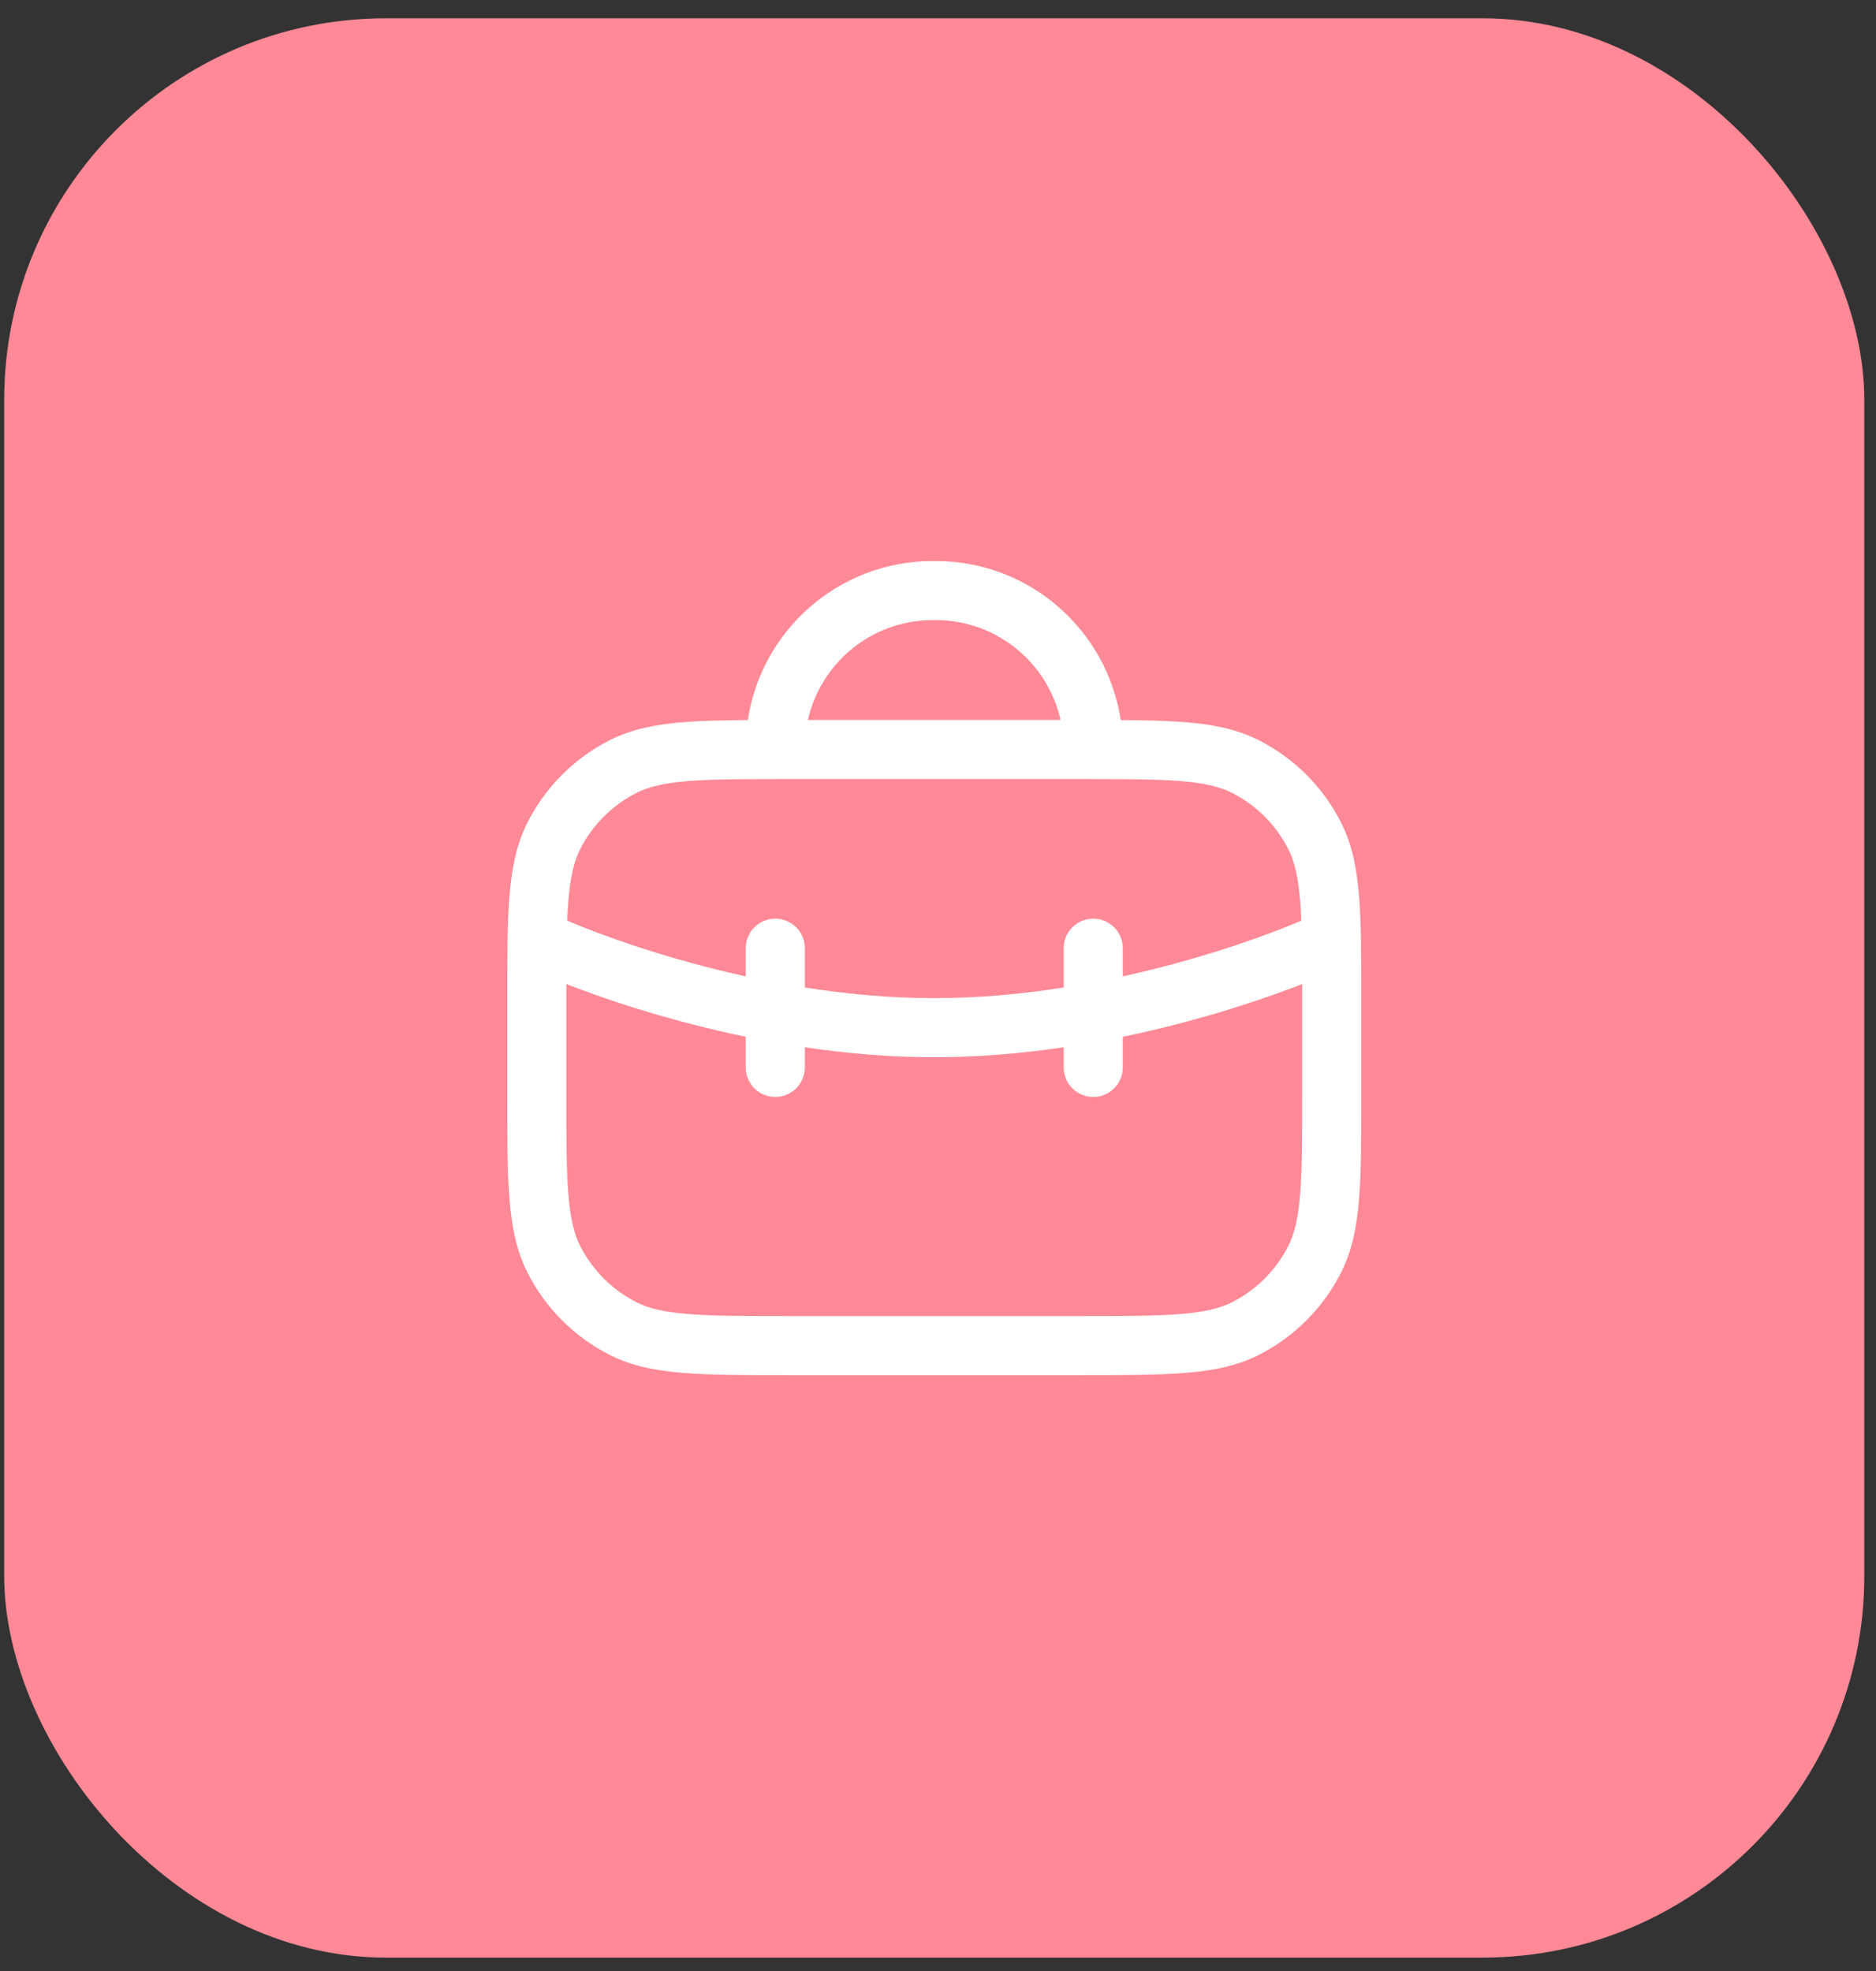
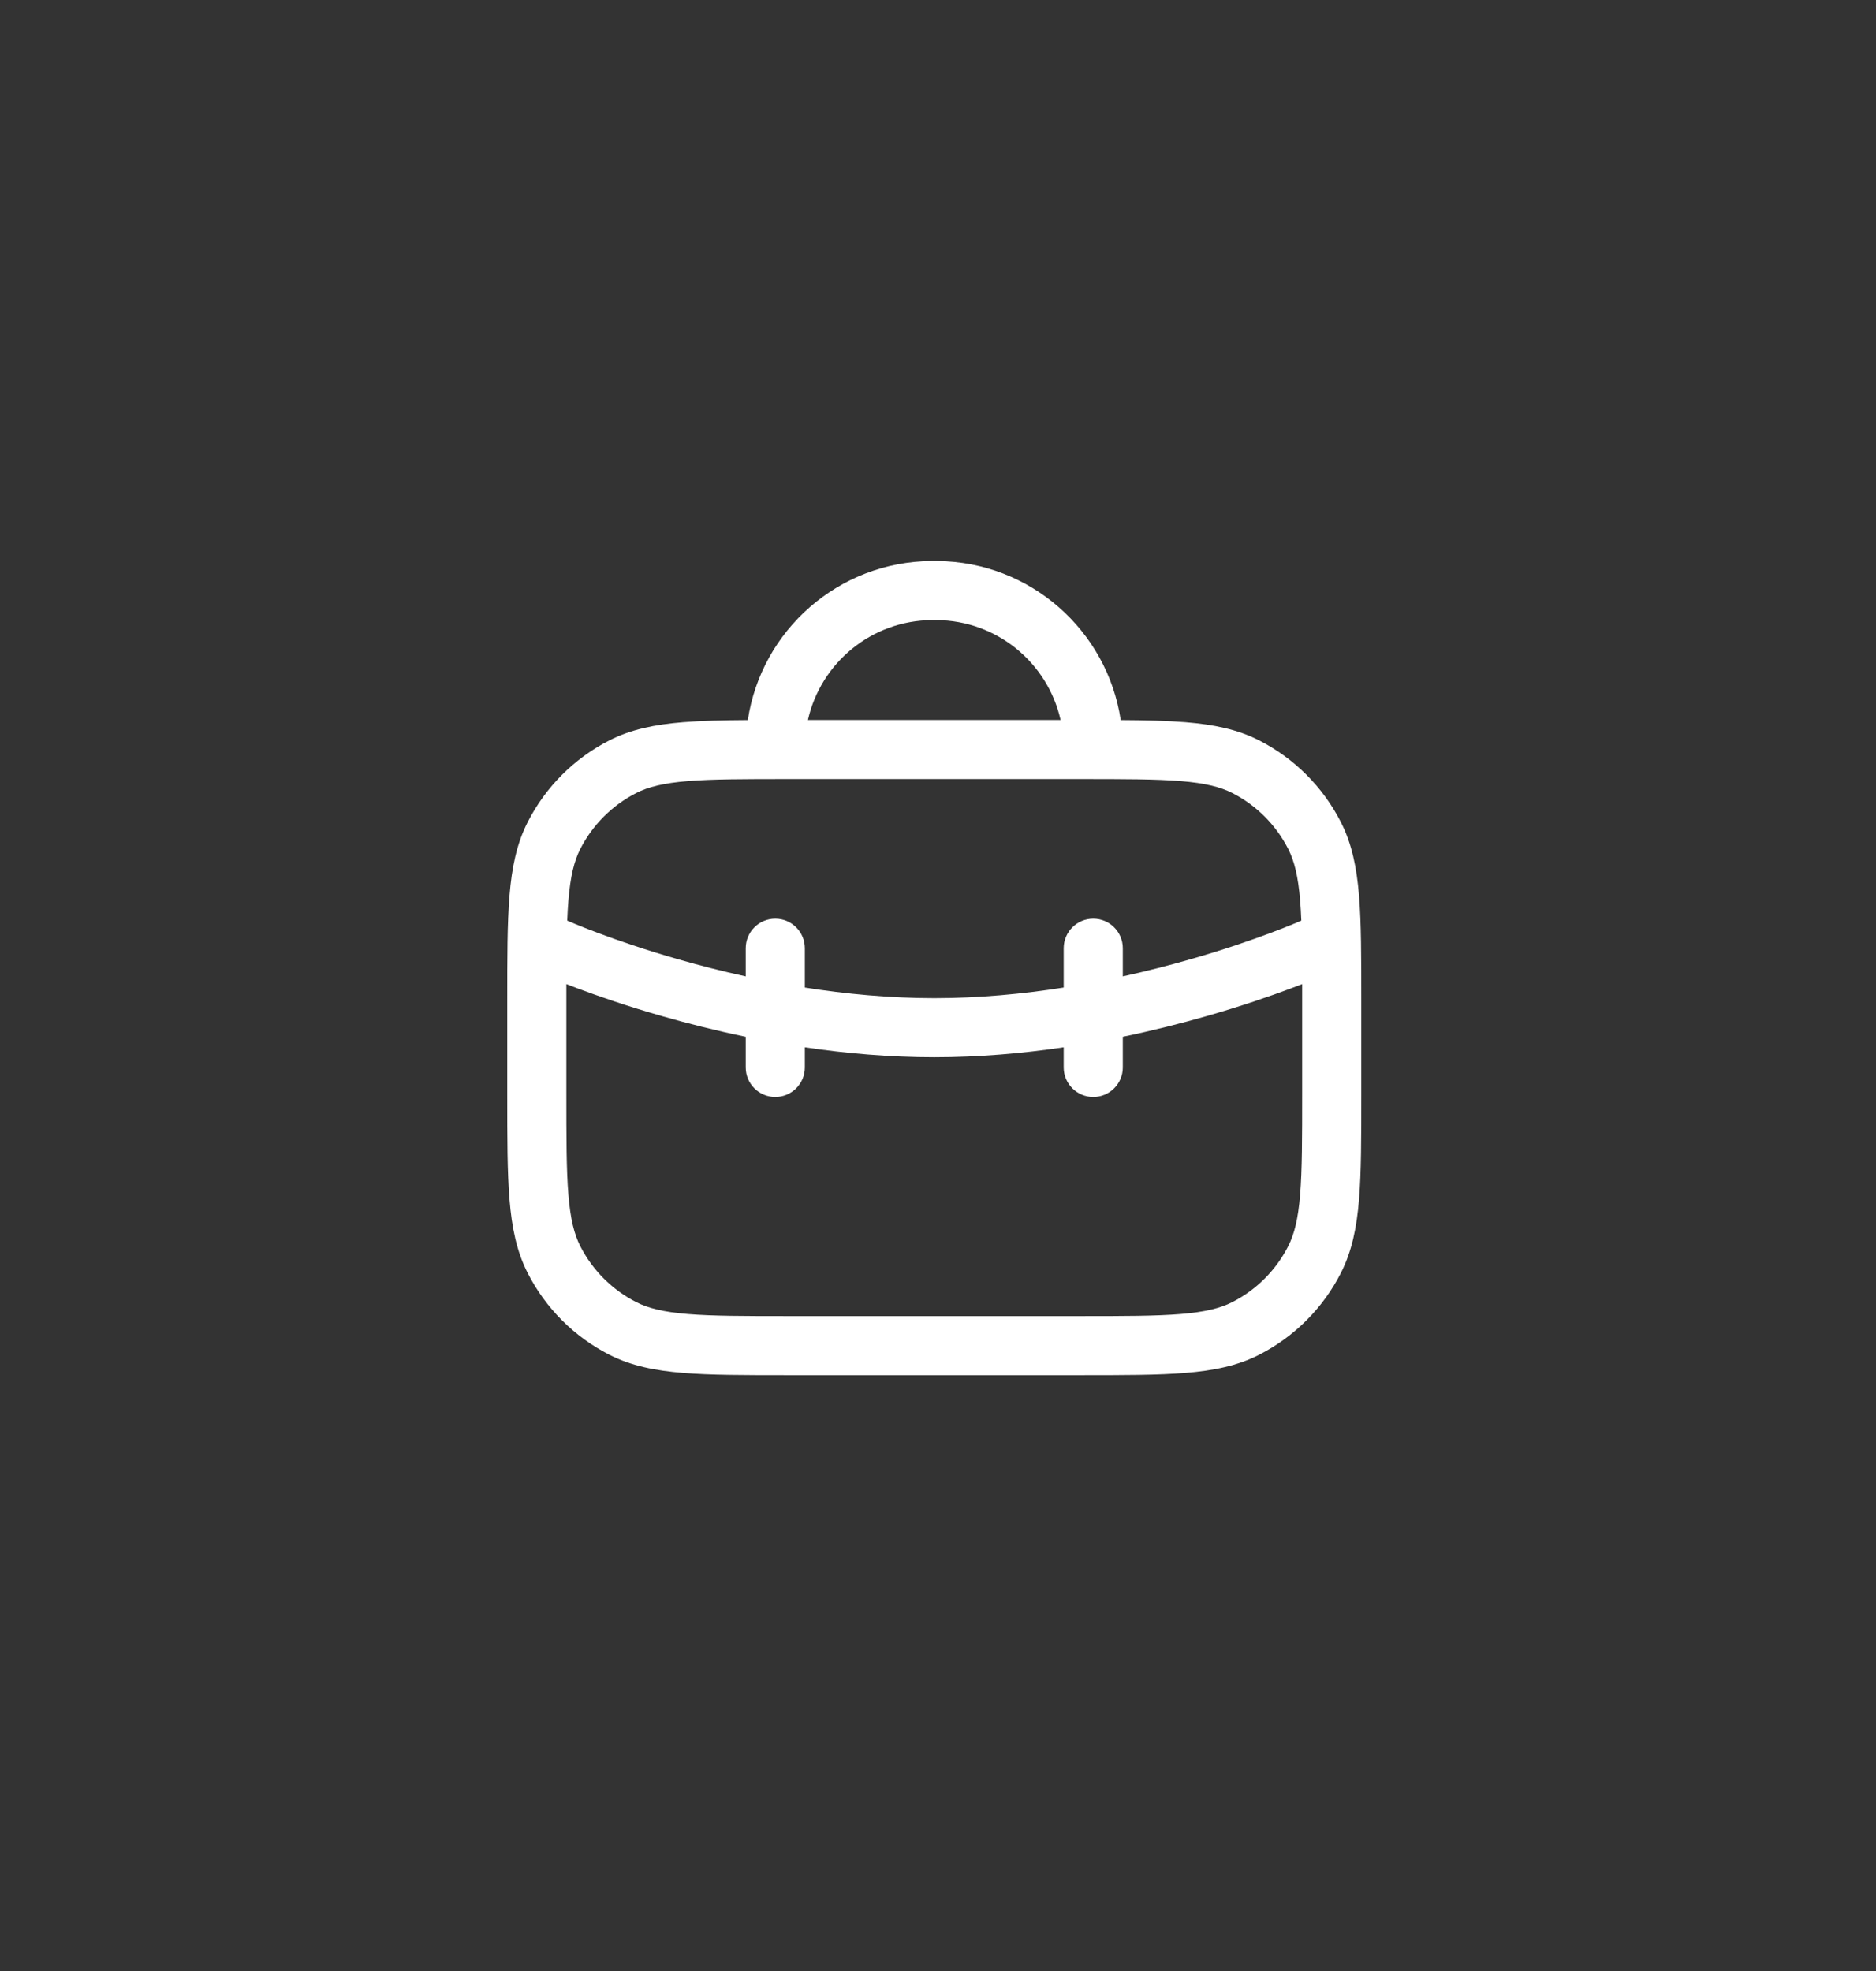
<svg xmlns="http://www.w3.org/2000/svg" width="59" height="62" viewBox="0 0 59 62" fill="none">
  <rect x="0" y="0" width="59" height="62" fill="#333333" stroke="none" />
-   <rect x="0.132" y="0.576" width="58.5" height="61" rx="12" fill="#FF8996" />
  <path fill-rule="evenodd" clip-rule="evenodd" d="M29.382 17.646H29.378H29.378C29.341 17.646 29.318 17.646 29.297 17.647C26.365 17.667 23.943 19.83 23.519 22.649C22.732 22.654 22.06 22.67 21.481 22.717C20.597 22.789 19.849 22.94 19.166 23.288C18.059 23.852 17.159 24.753 16.595 25.86C16.247 26.543 16.096 27.291 16.024 28.174C15.953 29.039 15.953 30.111 15.953 31.464L15.953 31.505V34.396L15.953 34.437C15.953 35.79 15.953 36.863 16.024 37.727C16.096 38.611 16.247 39.359 16.595 40.042C17.159 41.149 18.059 42.049 19.166 42.614C19.849 42.962 20.597 43.112 21.481 43.184C22.345 43.255 23.418 43.255 24.771 43.255H24.812H33.953H33.994C35.347 43.255 36.419 43.255 37.284 43.184C38.167 43.112 38.915 42.962 39.598 42.614C40.706 42.049 41.606 41.149 42.17 40.042C42.518 39.359 42.669 38.611 42.741 37.727C42.812 36.863 42.812 35.79 42.812 34.437V34.437V34.396V31.505V31.464V31.464C42.812 30.111 42.812 29.039 42.741 28.174C42.669 27.291 42.518 26.543 42.17 25.86C41.606 24.753 40.706 23.852 39.598 23.288C38.915 22.94 38.167 22.789 37.284 22.717C36.705 22.67 36.033 22.654 35.246 22.649C34.822 19.83 32.4 17.667 29.468 17.647C29.447 17.646 29.424 17.646 29.387 17.646H29.387H29.382ZM33.355 22.646C32.954 20.857 31.362 19.518 29.455 19.505L29.382 19.505L29.31 19.505C27.402 19.518 25.811 20.857 25.409 22.646H33.355ZM21.632 24.569C20.863 24.632 20.387 24.752 20.01 24.944C19.253 25.33 18.637 25.946 18.25 26.704C18.058 27.081 17.939 27.557 17.876 28.326C17.86 28.522 17.848 28.731 17.839 28.958C17.854 28.963 17.869 28.97 17.884 28.976L17.885 28.977L17.886 28.977L17.896 28.981L17.938 29C17.977 29.016 18.036 29.041 18.115 29.074C18.273 29.139 18.508 29.233 18.81 29.346C19.416 29.573 20.29 29.878 21.357 30.182C21.995 30.365 22.699 30.546 23.453 30.712V29.826C23.453 29.312 23.869 28.896 24.382 28.896C24.896 28.896 25.312 29.312 25.312 29.826V31.062C26.599 31.265 27.976 31.396 29.383 31.396C30.789 31.396 32.166 31.265 33.453 31.062V29.826C33.453 29.312 33.869 28.896 34.383 28.896C34.896 28.896 35.312 29.312 35.312 29.826V30.712C36.066 30.546 36.77 30.365 37.408 30.182C38.474 29.878 39.349 29.573 39.955 29.346C40.257 29.233 40.492 29.139 40.65 29.074C40.728 29.041 40.788 29.016 40.827 29L40.869 28.981L40.879 28.977L40.88 28.977L40.88 28.977C40.895 28.97 40.911 28.963 40.926 28.958C40.917 28.731 40.905 28.522 40.889 28.326C40.826 27.557 40.706 27.081 40.514 26.704C40.128 25.946 39.512 25.33 38.755 24.944C38.377 24.752 37.901 24.632 37.132 24.569C36.352 24.506 35.356 24.505 33.953 24.505H24.812C23.409 24.505 22.412 24.506 21.632 24.569ZM33.453 32.942V33.576C33.453 34.089 33.869 34.505 34.383 34.505C34.896 34.505 35.312 34.089 35.312 33.576V32.612C36.263 32.415 37.141 32.192 37.919 31.969C39.04 31.649 39.963 31.328 40.607 31.086C40.733 31.039 40.849 30.995 40.953 30.954C40.953 31.131 40.953 31.314 40.953 31.505V34.396C40.953 35.8 40.952 36.796 40.889 37.576C40.826 38.345 40.706 38.821 40.514 39.198C40.128 39.956 39.512 40.572 38.755 40.958C38.377 41.15 37.901 41.269 37.132 41.332C36.352 41.396 35.356 41.397 33.953 41.397H24.812C23.409 41.397 22.412 41.396 21.632 41.332C20.863 41.269 20.387 41.15 20.01 40.958C19.253 40.572 18.637 39.956 18.25 39.198C18.058 38.821 17.939 38.345 17.876 37.576C17.812 36.796 17.812 35.8 17.812 34.396V31.505C17.812 31.314 17.812 31.131 17.812 30.954C17.916 30.995 18.032 31.039 18.158 31.086C18.802 31.328 19.724 31.649 20.846 31.969C21.624 32.192 22.502 32.415 23.453 32.612V33.576C23.453 34.089 23.869 34.505 24.382 34.505C24.896 34.505 25.312 34.089 25.312 33.576V32.942C26.599 33.133 27.974 33.255 29.383 33.255C30.791 33.255 32.166 33.133 33.453 32.942Z" fill="white" />
</svg>